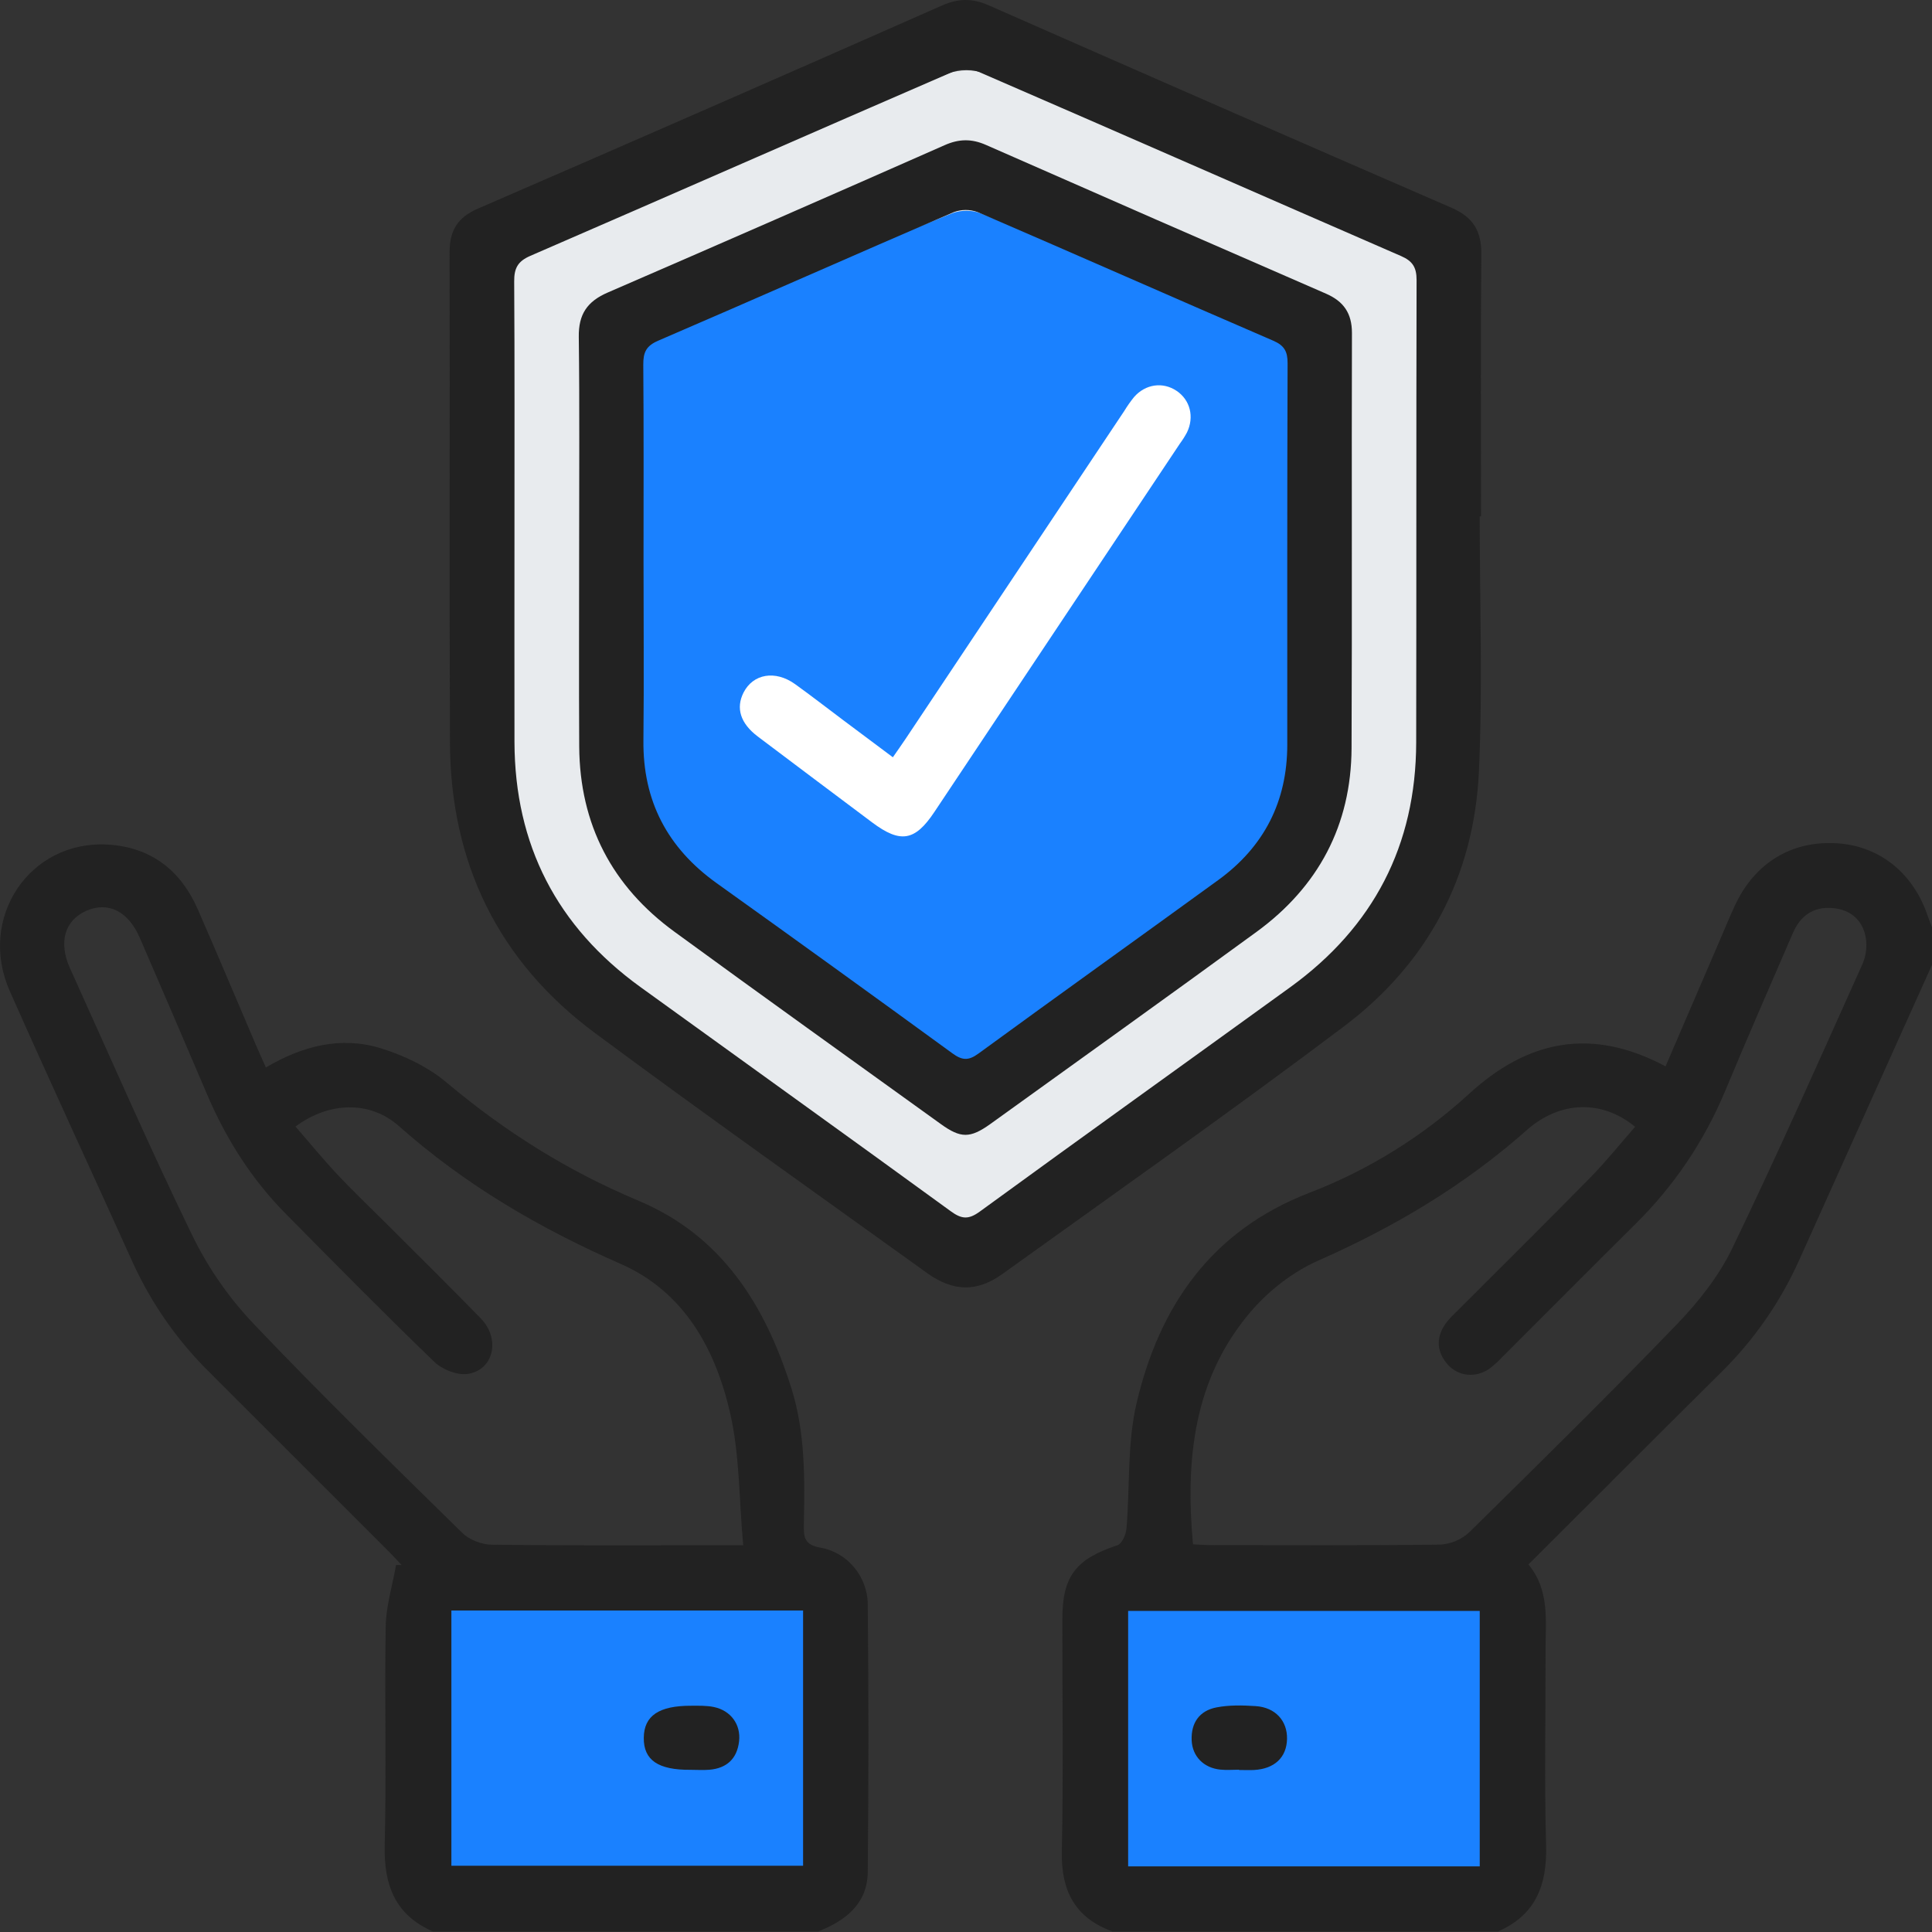
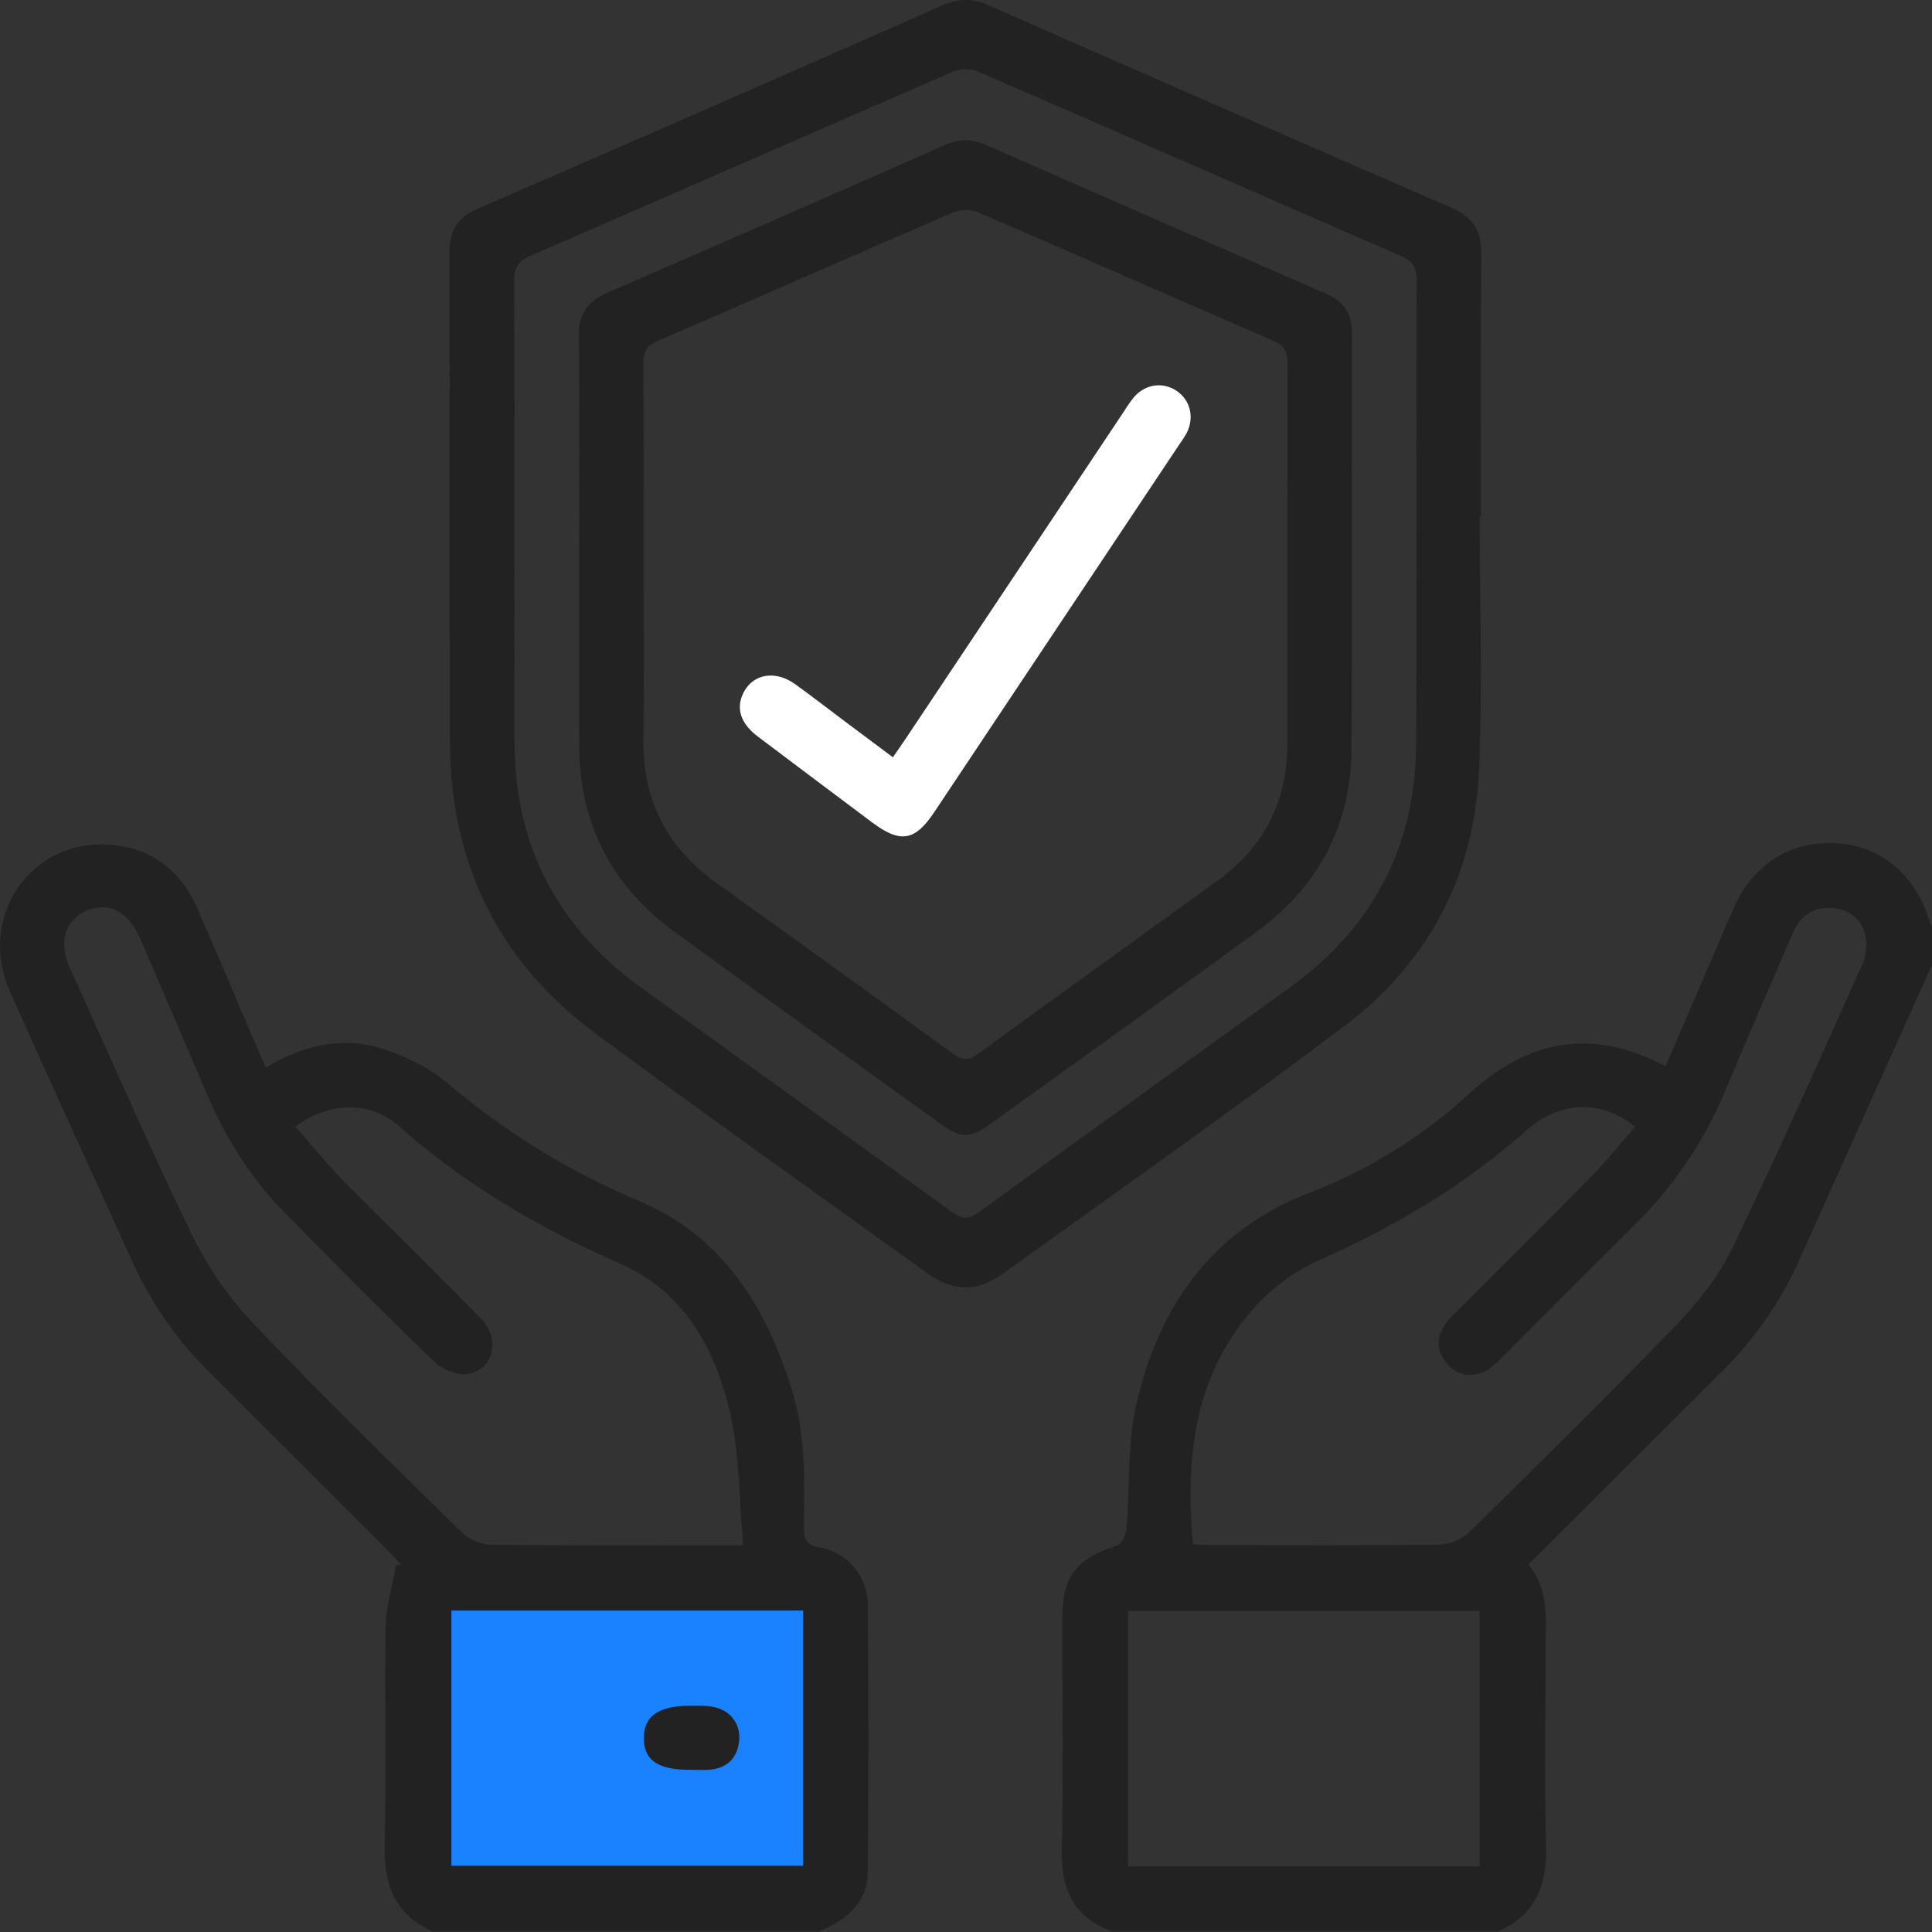
<svg xmlns="http://www.w3.org/2000/svg" width="55" height="55" viewBox="0 0 55 55" fill="none">
  <rect x="0" y="0" width="55" height="55" fill="#333333" stroke="none" />
  <path d="M23.677 45.079H12.269V53.812H23.677V45.079Z" fill="#1A81FF" />
-   <path d="M42.815 45.079H31.407V53.812H42.815V45.079Z" fill="#1A81FF" />
  <path d="M54.999 27.47C53.739 30.272 52.479 33.073 51.218 35.875C50.682 37.07 49.927 38.154 48.993 39.073C47.173 40.876 45.366 42.688 43.511 44.537C44.123 45.272 43.997 46.144 43.999 46.99C44.003 48.836 43.962 50.682 44.014 52.525C44.046 53.659 43.724 54.516 42.639 54.987H31.675C30.6 54.599 30.204 53.827 30.228 52.698C30.275 50.497 30.24 48.294 30.243 46.091C30.243 44.867 30.629 44.38 31.811 43.99C31.938 43.949 32.054 43.687 32.068 43.519C32.169 42.328 32.086 41.098 32.355 39.949C33.003 37.179 34.488 35.03 37.279 33.955C38.955 33.31 40.495 32.355 41.819 31.141C43.511 29.591 45.322 29.243 47.415 30.356C47.927 29.166 48.433 27.991 48.939 26.815C49.088 26.471 49.23 26.122 49.387 25.782C49.953 24.562 51.005 23.924 52.301 24.007C53.517 24.085 54.48 24.865 54.886 26.098C54.919 26.198 54.961 26.296 55 26.395L54.999 27.47ZM33.962 43.964C34.143 43.972 34.318 43.986 34.493 43.986C36.66 43.986 38.827 44 40.994 43.972C41.302 43.956 41.596 43.833 41.823 43.624C43.815 41.666 45.806 39.705 47.743 37.694C48.356 37.058 48.931 36.328 49.312 35.54C50.603 32.868 51.803 30.153 53.02 27.446C53.126 27.203 53.157 26.933 53.111 26.672C53.017 26.19 52.681 25.896 52.176 25.851C51.622 25.801 51.251 26.071 51.038 26.565C50.392 28.058 49.741 29.549 49.115 31.05C48.523 32.475 47.652 33.768 46.552 34.851C45.28 36.111 44.019 37.382 42.752 38.647C42.642 38.765 42.522 38.873 42.393 38.969C42.011 39.231 41.52 39.185 41.22 38.852C40.908 38.504 40.872 38.114 41.126 37.721C41.22 37.573 41.357 37.448 41.483 37.322C42.748 36.055 44.022 34.796 45.276 33.519C45.724 33.062 46.124 32.561 46.548 32.078C45.606 31.298 44.404 31.336 43.462 32.173C41.69 33.745 39.693 34.931 37.529 35.886C36.805 36.205 36.108 36.748 35.594 37.354C33.983 39.253 33.741 41.541 33.962 43.964ZM42.125 53.132V45.859H32.116V53.132H42.125Z" fill="#222222" />
  <path d="M12.328 54.987C11.245 54.516 10.924 53.66 10.952 52.526C11.003 50.45 10.944 48.372 10.98 46.296C10.991 45.713 11.172 45.134 11.275 44.553H11.432C11.312 44.425 11.194 44.293 11.069 44.169C9.373 42.473 7.677 40.777 5.979 39.081C5.057 38.177 4.31 37.109 3.776 35.934C2.613 33.359 1.424 30.799 0.279 28.215C-0.646 26.129 0.844 23.91 3.075 24.044C4.296 24.117 5.145 24.775 5.631 25.887C6.19 27.163 6.727 28.447 7.277 29.729C7.366 29.938 7.461 30.144 7.569 30.389C8.615 29.77 9.71 29.494 10.84 29.842C11.505 30.047 12.186 30.373 12.714 30.817C14.372 32.214 16.172 33.341 18.172 34.18C20.558 35.18 21.789 37.166 22.531 39.526C22.93 40.793 22.908 42.104 22.884 43.411C22.878 43.767 22.903 43.981 23.358 44.059C24.122 44.19 24.695 44.881 24.703 45.663C24.728 48.205 24.728 50.747 24.703 53.29C24.694 54.2 24.069 54.678 23.29 54.986L12.328 54.987ZM8.412 32.071C8.822 32.541 9.195 32.999 9.597 33.428C10.038 33.899 10.505 34.342 10.963 34.798C11.874 35.71 12.794 36.613 13.692 37.538C14.257 38.123 14.051 39.014 13.303 39.114C13.006 39.153 12.588 38.986 12.364 38.769C10.932 37.389 9.536 35.972 8.14 34.559C7.159 33.57 6.427 32.409 5.883 31.127C5.252 29.646 4.617 28.169 3.977 26.692C3.651 25.939 3.074 25.656 2.456 25.929C1.838 26.203 1.66 26.829 1.993 27.564C3.143 30.105 4.256 32.663 5.475 35.171C5.921 36.087 6.503 36.928 7.203 37.668C9.139 39.705 11.153 41.668 13.16 43.638C13.36 43.834 13.71 43.971 13.993 43.974C16.142 44.002 18.291 43.989 20.439 43.989H21.157C21.038 42.679 21.059 41.426 20.788 40.24C20.371 38.41 19.482 36.776 17.666 35.979C15.367 34.971 13.242 33.731 11.36 32.061C10.539 31.33 9.371 31.356 8.412 32.071ZM22.862 45.848H12.85V53.114H22.862V45.848Z" fill="#222222" />
-   <path d="M40.986 22.782C40.986 24.993 40.015 26.755 38.093 28.05C34.745 30.305 31.378 32.535 28.038 34.798C27.615 35.084 27.35 35.055 26.945 34.779C23.666 32.563 20.376 30.36 17.075 28.17C15.017 26.803 13.976 24.978 14.005 22.615C14.032 20.292 14.011 17.968 14.011 15.645C14.011 13.102 14.022 10.558 14 8.015C13.997 7.545 14.11 7.287 14.624 7.082C18.758 5.432 22.871 3.737 27.004 2.087C27.332 1.971 27.694 1.971 28.022 2.087C32.155 3.739 36.274 5.432 40.402 7.084C40.87 7.272 41.001 7.51 41 7.961C40.981 12.902 40.987 17.842 40.986 22.782Z" fill="#E8EBEE" />
-   <path d="M37.989 22.374C37.989 24.116 37.234 25.504 35.739 26.524C33.135 28.301 30.516 30.058 27.919 31.841C27.59 32.066 27.384 32.044 27.069 31.826C24.518 30.08 21.959 28.344 19.391 26.619C17.791 25.542 16.982 24.104 17.004 22.242C17.025 20.412 17.008 18.581 17.008 16.751C17.008 14.747 17.017 12.743 17 10.739C16.997 10.369 17.085 10.165 17.485 10.004C20.7 8.704 23.899 7.369 27.114 6.068C27.369 5.977 27.651 5.977 27.906 6.068C31.12 7.37 34.324 8.704 37.535 10.006C37.899 10.154 38.001 10.341 38 10.696C37.985 14.589 37.99 18.482 37.989 22.374Z" fill="#1A81FF" />
  <path d="M42.124 14.701C42.124 17.118 42.212 19.54 42.102 21.952C41.967 24.939 40.651 27.416 38.267 29.214C35.066 31.626 31.786 33.933 28.529 36.273C27.806 36.791 27.126 36.769 26.392 36.241C23.239 33.973 20.067 31.728 16.948 29.416C14.188 27.373 12.825 24.573 12.809 21.146C12.789 16.49 12.809 11.834 12.799 7.177C12.799 6.565 13.023 6.191 13.603 5.94C18.016 4.027 22.421 2.099 26.82 0.155C27.285 -0.05 27.685 -0.052 28.148 0.152C32.533 2.084 36.923 4.005 41.318 5.913C41.935 6.181 42.175 6.573 42.17 7.232C42.149 9.721 42.162 12.211 42.162 14.7L42.124 14.701ZM14.646 14.997C14.646 17.039 14.642 19.081 14.646 21.123C14.654 24.054 15.854 26.378 18.226 28.095C21.171 30.224 24.126 32.341 27.064 34.48C27.375 34.707 27.569 34.726 27.891 34.492C30.828 32.352 33.784 30.236 36.729 28.105C39.098 26.39 40.309 24.067 40.316 21.137C40.324 16.748 40.316 12.359 40.327 7.97C40.327 7.608 40.211 7.431 39.885 7.289C35.869 5.542 31.857 3.777 27.837 2.035C27.614 1.95 27.367 1.95 27.144 2.035C23.124 3.776 19.115 5.542 15.094 7.285C14.738 7.44 14.635 7.639 14.638 8.011C14.653 10.339 14.645 12.668 14.646 14.997Z" fill="#222222" />
-   <path d="M35.273 50.38C35.094 50.38 34.914 50.396 34.738 50.377C34.263 50.328 33.942 49.997 33.924 49.541C33.904 49.042 34.149 48.701 34.626 48.607C34.987 48.536 35.373 48.545 35.744 48.569C36.304 48.604 36.65 48.987 36.639 49.503C36.629 50.029 36.283 50.356 35.7 50.388C35.559 50.395 35.415 50.388 35.272 50.388L35.273 50.38Z" fill="#222222" />
  <path d="M19.662 50.383C18.734 50.391 18.32 50.106 18.327 49.471C18.333 48.844 18.758 48.555 19.683 48.559C19.897 48.559 20.116 48.552 20.322 48.595C20.805 48.696 21.095 49.094 21.04 49.572C20.983 50.066 20.691 50.338 20.197 50.381C20.02 50.396 19.84 50.383 19.662 50.383Z" fill="#222222" />
  <path d="M38.487 9.479C38.487 8.92 38.252 8.58 37.751 8.361C34.52 6.957 31.293 5.545 28.069 4.126C27.659 3.945 27.299 3.952 26.891 4.133C23.702 5.541 20.507 6.938 17.307 8.325C16.713 8.58 16.467 8.95 16.477 9.593C16.502 11.6 16.486 13.606 16.487 15.612C16.487 17.493 16.478 19.374 16.489 21.255C16.504 23.469 17.424 25.233 19.207 26.53C21.722 28.367 24.256 30.178 26.784 32C27.349 32.407 27.616 32.41 28.19 32C30.719 30.178 33.253 28.366 35.769 26.53C37.532 25.243 38.465 23.493 38.476 21.301C38.494 17.361 38.475 13.42 38.487 9.479ZM36.646 21.196C36.646 22.816 35.986 24.106 34.68 25.054C32.406 26.706 30.119 28.339 27.85 29.996C27.562 30.206 27.383 30.184 27.107 29.982C24.88 28.359 22.645 26.746 20.402 25.142C19.004 24.141 18.297 22.805 18.317 21.074C18.335 19.373 18.32 17.671 18.32 15.97C18.32 14.107 18.328 12.245 18.313 10.382C18.311 10.038 18.388 9.849 18.737 9.699C21.545 8.491 24.34 7.249 27.147 6.041C27.37 5.956 27.616 5.956 27.839 6.041C30.646 7.251 33.444 8.49 36.249 9.7C36.567 9.838 36.656 10.012 36.655 10.342C36.642 13.961 36.646 17.579 36.646 21.196Z" fill="#222222" />
  <path d="M25.418 21.558C25.546 21.373 25.669 21.201 25.786 21.025L32.007 11.697C32.091 11.559 32.184 11.427 32.285 11.302C32.61 10.932 33.103 10.864 33.494 11.126C33.884 11.387 34.004 11.872 33.79 12.312C33.731 12.422 33.664 12.528 33.589 12.629C31.258 16.127 28.926 19.624 26.596 23.121C26.046 23.945 25.633 24.013 24.833 23.416C23.745 22.601 22.657 21.785 21.571 20.966C21.075 20.59 20.944 20.157 21.167 19.716C21.439 19.181 22.069 19.071 22.632 19.474C23.097 19.808 23.549 20.16 24.007 20.503C24.465 20.846 24.924 21.189 25.418 21.558Z" fill="white" />
</svg>